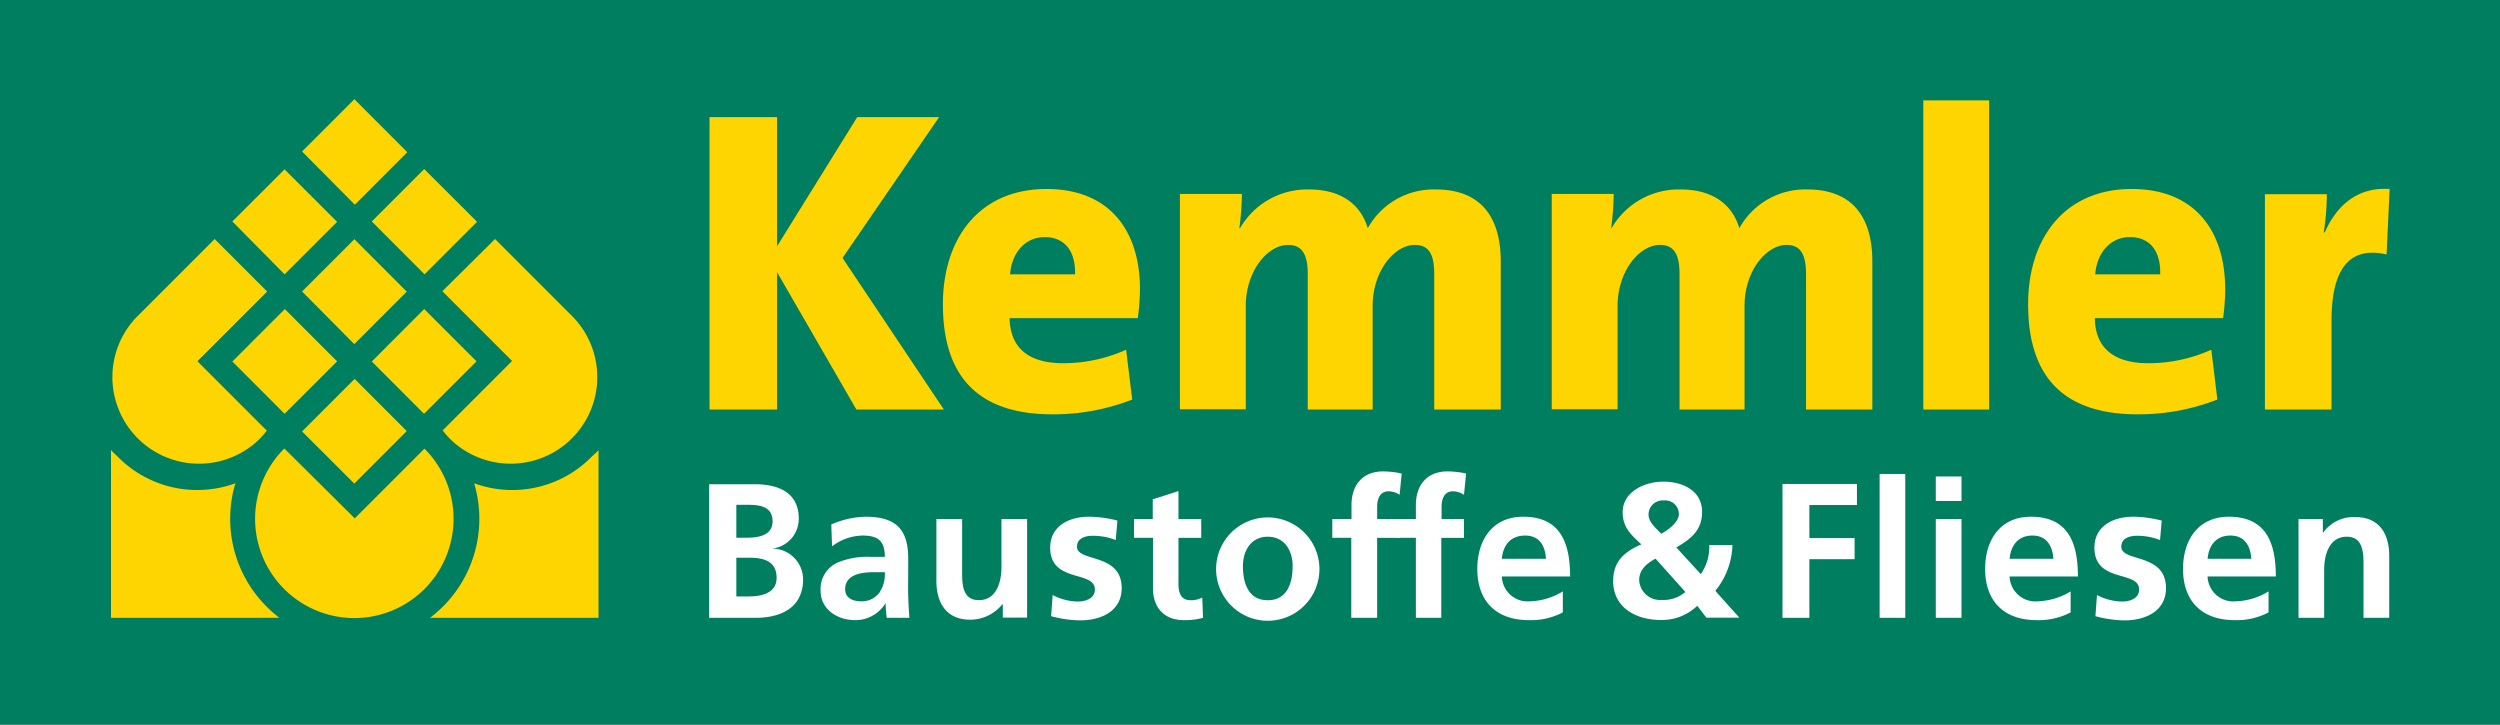
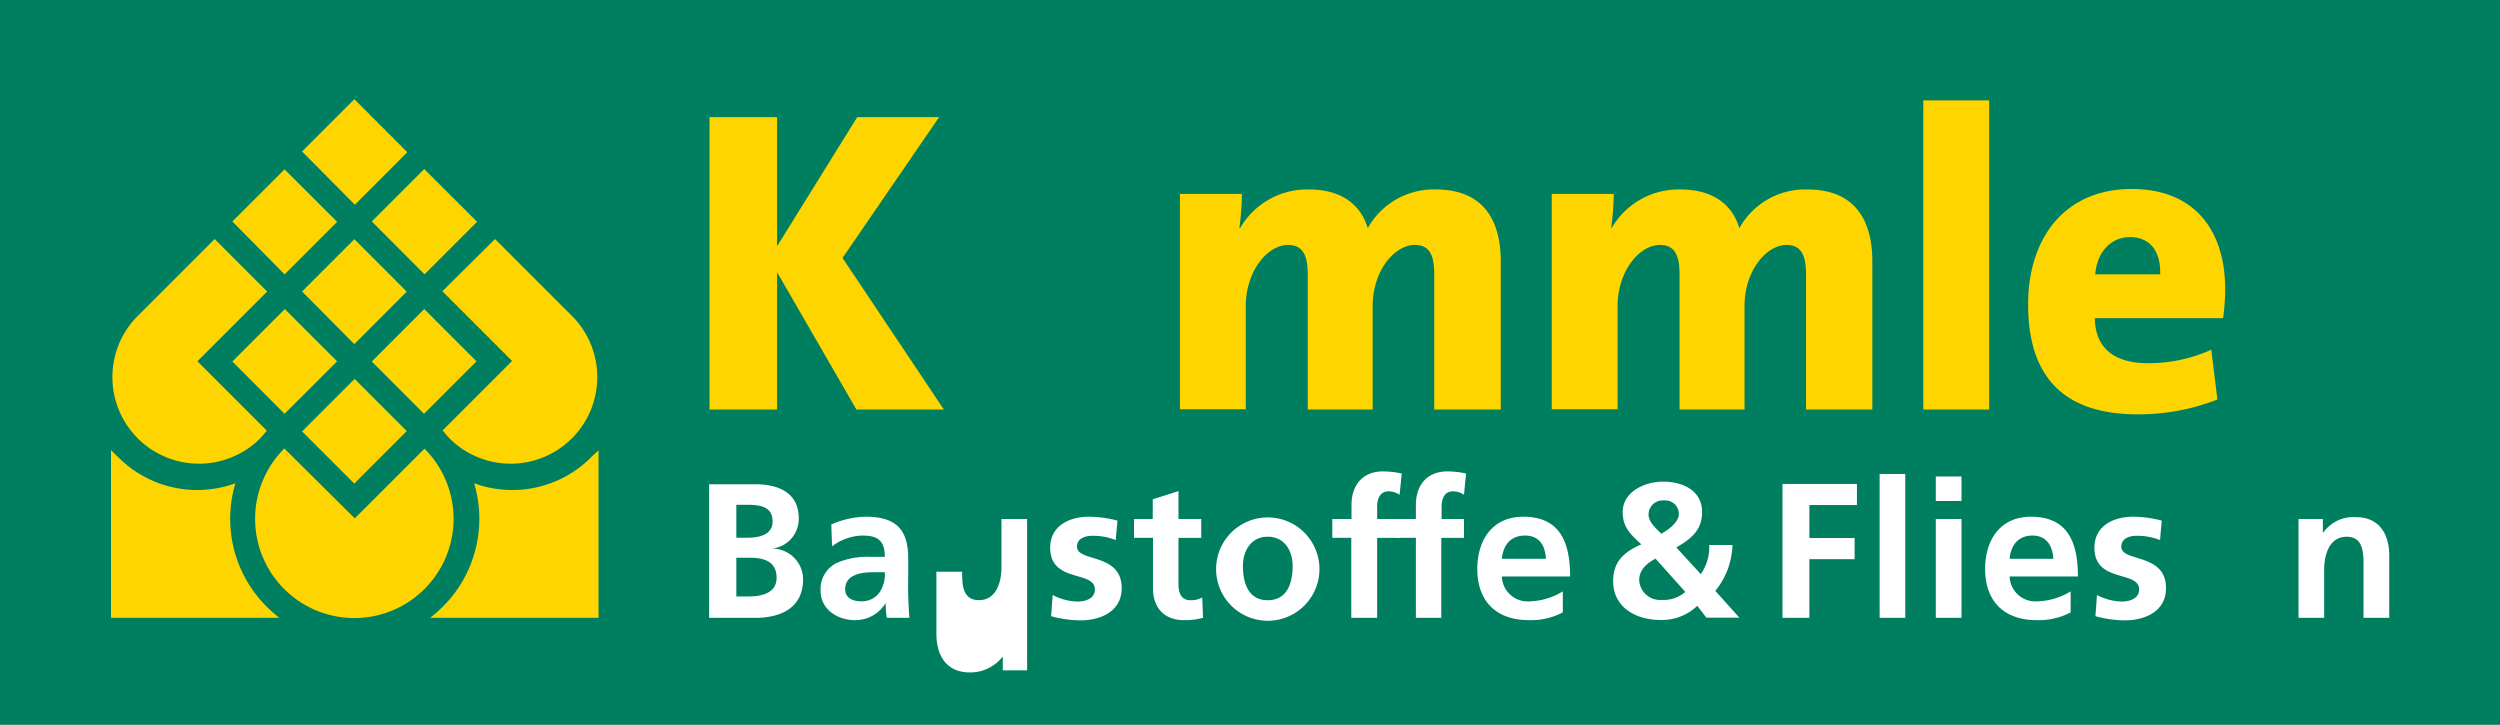
<svg xmlns="http://www.w3.org/2000/svg" viewBox="0 0 322.75 93.54">
  <rect x="0" y="0" width="322.75" height="93.54" fill="#333333" stroke="none" />
  <defs>
    <style>.cls-1{fill:#007f60;}.cls-2{fill:#fff;}.cls-3{fill:#ffd500;}</style>
  </defs>
  <title>Element 1</title>
  <g id="Ebene_2" data-name="Ebene 2">
    <g id="Ebene_1-2" data-name="Ebene 1">
      <polygon class="cls-1" points="0 93.54 0 0 322.75 0 322.75 93.54 0 93.54 0 93.54" />
      <path class="cls-2" d="M95.06,72h1.63c1.73,0,3.57.34,3.57,2.6,0,2-2,2.4-3.57,2.4H95.06V72Zm0-6.83H96.4c1.58,0,3.34.14,3.34,2.15,0,1.78-1.81,2.1-3.27,2.1H95.06V65.21ZM91.59,79.76h6c2.18,0,6.09-.64,6.09-5a4,4,0,0,0-4-3.94v0a3.86,3.86,0,0,0,3.44-3.87c0-3.79-3.34-4.43-5.57-4.43h-6V79.76Z" />
      <path class="cls-2" d="M107.42,70.53a6.71,6.71,0,0,1,3.94-1.39c2,0,2.87.69,2.87,2.75H112.4a10.05,10.05,0,0,0-4.28.74,3.74,3.74,0,0,0-2.18,3.64c0,2.43,2.2,3.79,4.45,3.79a4.56,4.56,0,0,0,3.94-2.2h0a17.49,17.49,0,0,0,.15,1.9h2.92c-.07-1-.12-1.88-.15-2.84s0-1.91,0-3.2V72.09c0-3.77-1.61-5.38-5.5-5.38a11.5,11.5,0,0,0-4.43,1l.1,2.85Zm1.69,5.54c0-1.95,2.2-2.2,3.69-2.2h1.43a4.23,4.23,0,0,1-.69,2.62,2.8,2.8,0,0,1-2.33,1.14c-1.19,0-2.1-.47-2.1-1.56Z" />
-       <path class="cls-2" d="M132.6,67h-3.31v6.24c0,1.64-.52,4.24-2.92,4.24-2.14,0-2.16-2.11-2.16-3.67V67h-3.32v8c0,2.87,1.32,5,4.34,5a5.3,5.3,0,0,0,4.18-2h.05v1.73h3.14V67Z" />
+       <path class="cls-2" d="M132.6,67h-3.31v6.24c0,1.64-.52,4.24-2.92,4.24-2.14,0-2.16-2.11-2.16-3.67h-3.32v8c0,2.87,1.32,5,4.34,5a5.3,5.3,0,0,0,4.18-2h.05v1.73h3.14V67Z" />
      <path class="cls-2" d="M144.19,67.19a14.82,14.82,0,0,0-3.61-.48c-2.6,0-5,1.22-5,4,0,4.6,5.77,2.89,5.77,5.39,0,1.24-1.34,1.56-2.18,1.56a7.29,7.29,0,0,1-3.27-.84l-.2,2.73a14.91,14.91,0,0,0,3.76.54c2.7,0,5.35-1.19,5.35-4.16,0-4.6-5.77-3.32-5.77-5.35,0-1.09,1.07-1.41,2-1.41a8.05,8.05,0,0,1,3,.55l.22-2.5Z" />
      <path class="cls-2" d="M148.85,75.93c0,2.52,1.44,4.13,4,4.13a8.7,8.7,0,0,0,2.46-.3l-.1-2.62a3,3,0,0,1-1.51.35c-1.27,0-1.56-1-1.56-2.11V69.44h2.94V67h-2.94V63.4l-3.32,1.06V67H146.4v2.43h2.45v6.49Z" />
      <path class="cls-2" d="M157,73.47a6.67,6.67,0,0,0,13.34,0,6.67,6.67,0,1,0-13.34,0Zm3.46-.39c0-1.91,1-3.79,3.2-3.79s3.22,1.83,3.22,3.79c0,2.13-.67,4.41-3.22,4.41s-3.2-2.31-3.2-4.41Z" />
      <path class="cls-2" d="M174.48,79.76h3.31V69.44h2.9V67h-2.9V65.43c0-1,.35-2,1.47-2a2.53,2.53,0,0,1,1.43.45l.27-2.75a11.54,11.54,0,0,0-2.42-.27c-2.63,0-4.06,1.78-4.06,4.33V67H172v2.43h2.45V79.76Z" />
      <path class="cls-2" d="M182.75,79.76h3.32V69.44H189V67h-2.89V65.43c0-1,.34-2,1.46-2a2.53,2.53,0,0,1,1.43.45l.27-2.75a11.54,11.54,0,0,0-2.42-.27c-2.63,0-4.06,1.78-4.06,4.33V67h-2.46v2.43h2.46V79.76Z" />
      <path class="cls-2" d="M193.89,72.14c.15-1.71,1.09-3,3-3s2.6,1.39,2.69,3Zm7.87,4.21a8.59,8.59,0,0,1-4.23,1.28,3.33,3.33,0,0,1-3.64-3.21h8.81c0-4.46-1.33-7.71-6.06-7.71-4,0-5.92,3.05-5.92,6.74,0,4.18,2.45,6.61,6.66,6.61a8.84,8.84,0,0,0,4.38-1v-2.7Z" />
      <path class="cls-2" d="M217.54,76.45a4.27,4.27,0,0,1-3,1,2.7,2.7,0,0,1-2.92-2.55c0-1.37,1-2.18,2.11-2.78l3.84,4.29Zm-3.08-7.56c-.66-.67-1.63-1.48-1.63-2.45a1.82,1.82,0,0,1,2-1.83,1.75,1.75,0,0,1,1.91,1.78c0,1-1.39,2.06-2.26,2.5Zm1.94,1.79c1.88-1.09,3.34-2.21,3.34-4.58,0-2.8-2.55-3.92-5-3.92s-5.25,1.32-5.25,3.94c0,2,1.07,2.9,2.41,4.16-2.75,1.16-3.64,2.68-3.64,4.76,0,3.24,2.74,5,6.16,5a6.59,6.59,0,0,0,4.7-1.83l1.17,1.53h4.26l-3.1-3.46a9.79,9.79,0,0,0,2.21-5.92h-3a6.07,6.07,0,0,1-1.09,3.76l-3.17-3.46Z" />
      <polygon class="cls-2" points="230.12 79.76 233.59 79.76 233.59 72.19 239.43 72.19 239.43 69.46 233.59 69.46 233.59 65.2 239.73 65.2 239.73 62.48 230.12 62.48 230.12 79.76 230.12 79.76" />
      <polygon class="cls-2" points="242.66 79.76 245.97 79.76 245.97 61.19 242.66 61.19 242.66 79.76 242.66 79.76" />
      <path class="cls-2" d="M249.91,79.76h3.32V67h-3.32V79.76Zm0-15.08h3.32V61.51h-3.32v3.17Z" />
      <path class="cls-2" d="M259.44,72.14c.15-1.71,1.09-3,2.95-3s2.6,1.39,2.7,3Zm7.88,4.21a8.66,8.66,0,0,1-4.24,1.28,3.33,3.33,0,0,1-3.64-3.21h8.82c0-4.46-1.34-7.71-6.07-7.71-4,0-5.91,3.05-5.91,6.74,0,4.18,2.45,6.61,6.65,6.61a8.85,8.85,0,0,0,4.39-1v-2.7Z" />
      <path class="cls-2" d="M279,67.19a14.89,14.89,0,0,0-3.61-.48c-2.6,0-5,1.22-5,4,0,4.6,5.77,2.89,5.77,5.39,0,1.24-1.33,1.56-2.18,1.56a7.28,7.28,0,0,1-3.26-.84l-.2,2.73a14.91,14.91,0,0,0,3.76.54c2.7,0,5.35-1.19,5.35-4.16,0-4.6-5.77-3.32-5.77-5.35,0-1.09,1.06-1.41,2-1.41a8.09,8.09,0,0,1,3,.55l.22-2.5Z" />
-       <path class="cls-2" d="M285,72.14c.15-1.71,1.09-3,2.95-3s2.6,1.39,2.69,3Zm7.87,4.21a8.62,8.62,0,0,1-4.23,1.28A3.33,3.33,0,0,1,285,74.42h8.81c0-4.46-1.33-7.71-6.06-7.71-4,0-5.92,3.05-5.92,6.74,0,4.18,2.45,6.61,6.66,6.61a8.84,8.84,0,0,0,4.38-1v-2.7Z" />
      <path class="cls-2" d="M296.74,79.76h3.31V73.52c0-1.63.52-4.23,2.92-4.23,2.13,0,2.16,2.1,2.16,3.67v6.8h3.32v-8c0-2.88-1.32-5-4.34-5a4.78,4.78,0,0,0-4.18,2h-.05V67h-3.14V79.76Z" />
      <path class="cls-3" d="M77.27,58.1V79.76H55.52a17.9,17.9,0,0,0,1.69-1.48,16,16,0,0,0,4-15.89,14.36,14.36,0,0,0,15.09-3.34c.34-.34.66-.59,1-.95Zm-62.94,0V79.76H36.07a16.63,16.63,0,0,1-1.68-1.48,16,16,0,0,1-4-15.89,14.38,14.38,0,0,1-15.1-3.34c-.34-.34-.65-.59-.95-.95Zm22.4-.18,9.07,9,9-9a12.81,12.81,0,1,1-18.11,0Zm20.44-2.33a12.19,12.19,0,0,0,1.07,1.21A11.18,11.18,0,0,0,74.05,41l-1.14-1.14-9-9L57.11,37.6l9,9-9,9Zm-22.72,0a12.19,12.19,0,0,1-1.07,1.21A11.18,11.18,0,0,1,17.57,41l1.14-1.14,9-9,6.78,6.78-9,9,9,9Zm2.29-15.72,6.78,6.78-6.78,6.77L30,46.67l6.78-6.78Zm9,9,6.77,6.78-6.77,6.78L39,55.7l6.78-6.78Zm9-9,6.78,6.78-6.78,6.77L48,46.67l6.77-6.78Zm-9-9,6.77,6.78-6.77,6.78L39,37.63l6.78-6.78Zm-9-9,6.78,6.77-6.78,6.78L30,28.59l6.78-6.77Zm18.07,0,6.78,6.77-6.78,6.78L48,28.59l6.77-6.77Zm-9-9,6.77,6.78-6.77,6.78L39,19.56l6.78-6.78Z" />
      <polygon class="cls-3" points="121.85 52.87 108.77 33.3 121.24 15.12 110.67 15.12 100.32 31.79 100.32 15.12 91.6 15.12 91.6 52.87 100.32 52.87 100.32 35.14 110.56 52.87 121.85 52.87 121.85 52.87" />
-       <path class="cls-3" d="M147.17,37.32c0-7.27-3.69-12.92-12.08-12.92-8.61,0-13.36,6.32-13.36,14.88,0,9.79,5,14.21,14.15,14.21a27.92,27.92,0,0,0,10.29-1.91l-.79-6.43a19.73,19.73,0,0,1-8.16,1.74c-4.59,0-6.82-2.13-6.88-5.82h16.55a29.9,29.9,0,0,0,.28-3.75Zm-8.38-1.9H130.4c.22-2.85,2-4.81,4.47-4.81s4,1.68,3.92,4.81Z" />
      <path class="cls-3" d="M193.75,52.87V33.8c0-6.27-3-9.34-8.39-9.34a9.72,9.72,0,0,0-8.78,5c-.89-3-3.35-5-7.6-5a10,10,0,0,0-8.89,5H160a35.71,35.71,0,0,0,.33-4.42h-8v27.8h8.5V39.5c0-4.41,2.74-7.88,5.48-7.88,2,0,2.52,1.56,2.52,3.8V52.87h8.38V39.5c0-4.58,2.86-7.88,5.43-7.88,2,0,2.52,1.45,2.52,3.8V52.87Z" />
      <path class="cls-3" d="M241.72,52.87V33.8c0-6.27-3-9.34-8.39-9.34a9.71,9.71,0,0,0-8.78,5c-.89-3-3.35-5-7.61-5a10,10,0,0,0-8.89,5H208a35.71,35.71,0,0,0,.33-4.42h-8v27.8h8.5V39.5c0-4.41,2.75-7.88,5.49-7.88,2,0,2.51,1.56,2.51,3.8V52.87h8.39V39.5c0-4.58,2.85-7.88,5.43-7.88,1.95,0,2.51,1.45,2.51,3.8V52.87Z" />
      <polygon class="cls-3" points="256.8 52.87 256.8 12.96 248.3 12.96 248.3 52.87 256.8 52.87 256.8 52.87" />
      <path class="cls-3" d="M287.27,37.32c0-7.27-3.69-12.92-12.08-12.92-8.61,0-13.36,6.32-13.36,14.88,0,9.79,5,14.21,14.14,14.21a27.92,27.92,0,0,0,10.29-1.91l-.78-6.43a19.73,19.73,0,0,1-8.16,1.74c-4.59,0-6.83-2.13-6.88-5.82H287a29.9,29.9,0,0,0,.28-3.75Zm-8.39-1.9h-8.39c.23-2.85,2-4.81,4.48-4.81s4,1.68,3.91,4.81Z" />
-       <path class="cls-3" d="M308.46,24.4c-4.25-.28-6.88,2.3-8.33,5.6H300a34.65,34.65,0,0,0,.4-4.93h-8v27.8H301V41.4c0-6.93,2.47-9.61,7.11-8.55l.39-8.45Z" />
    </g>
  </g>
</svg>